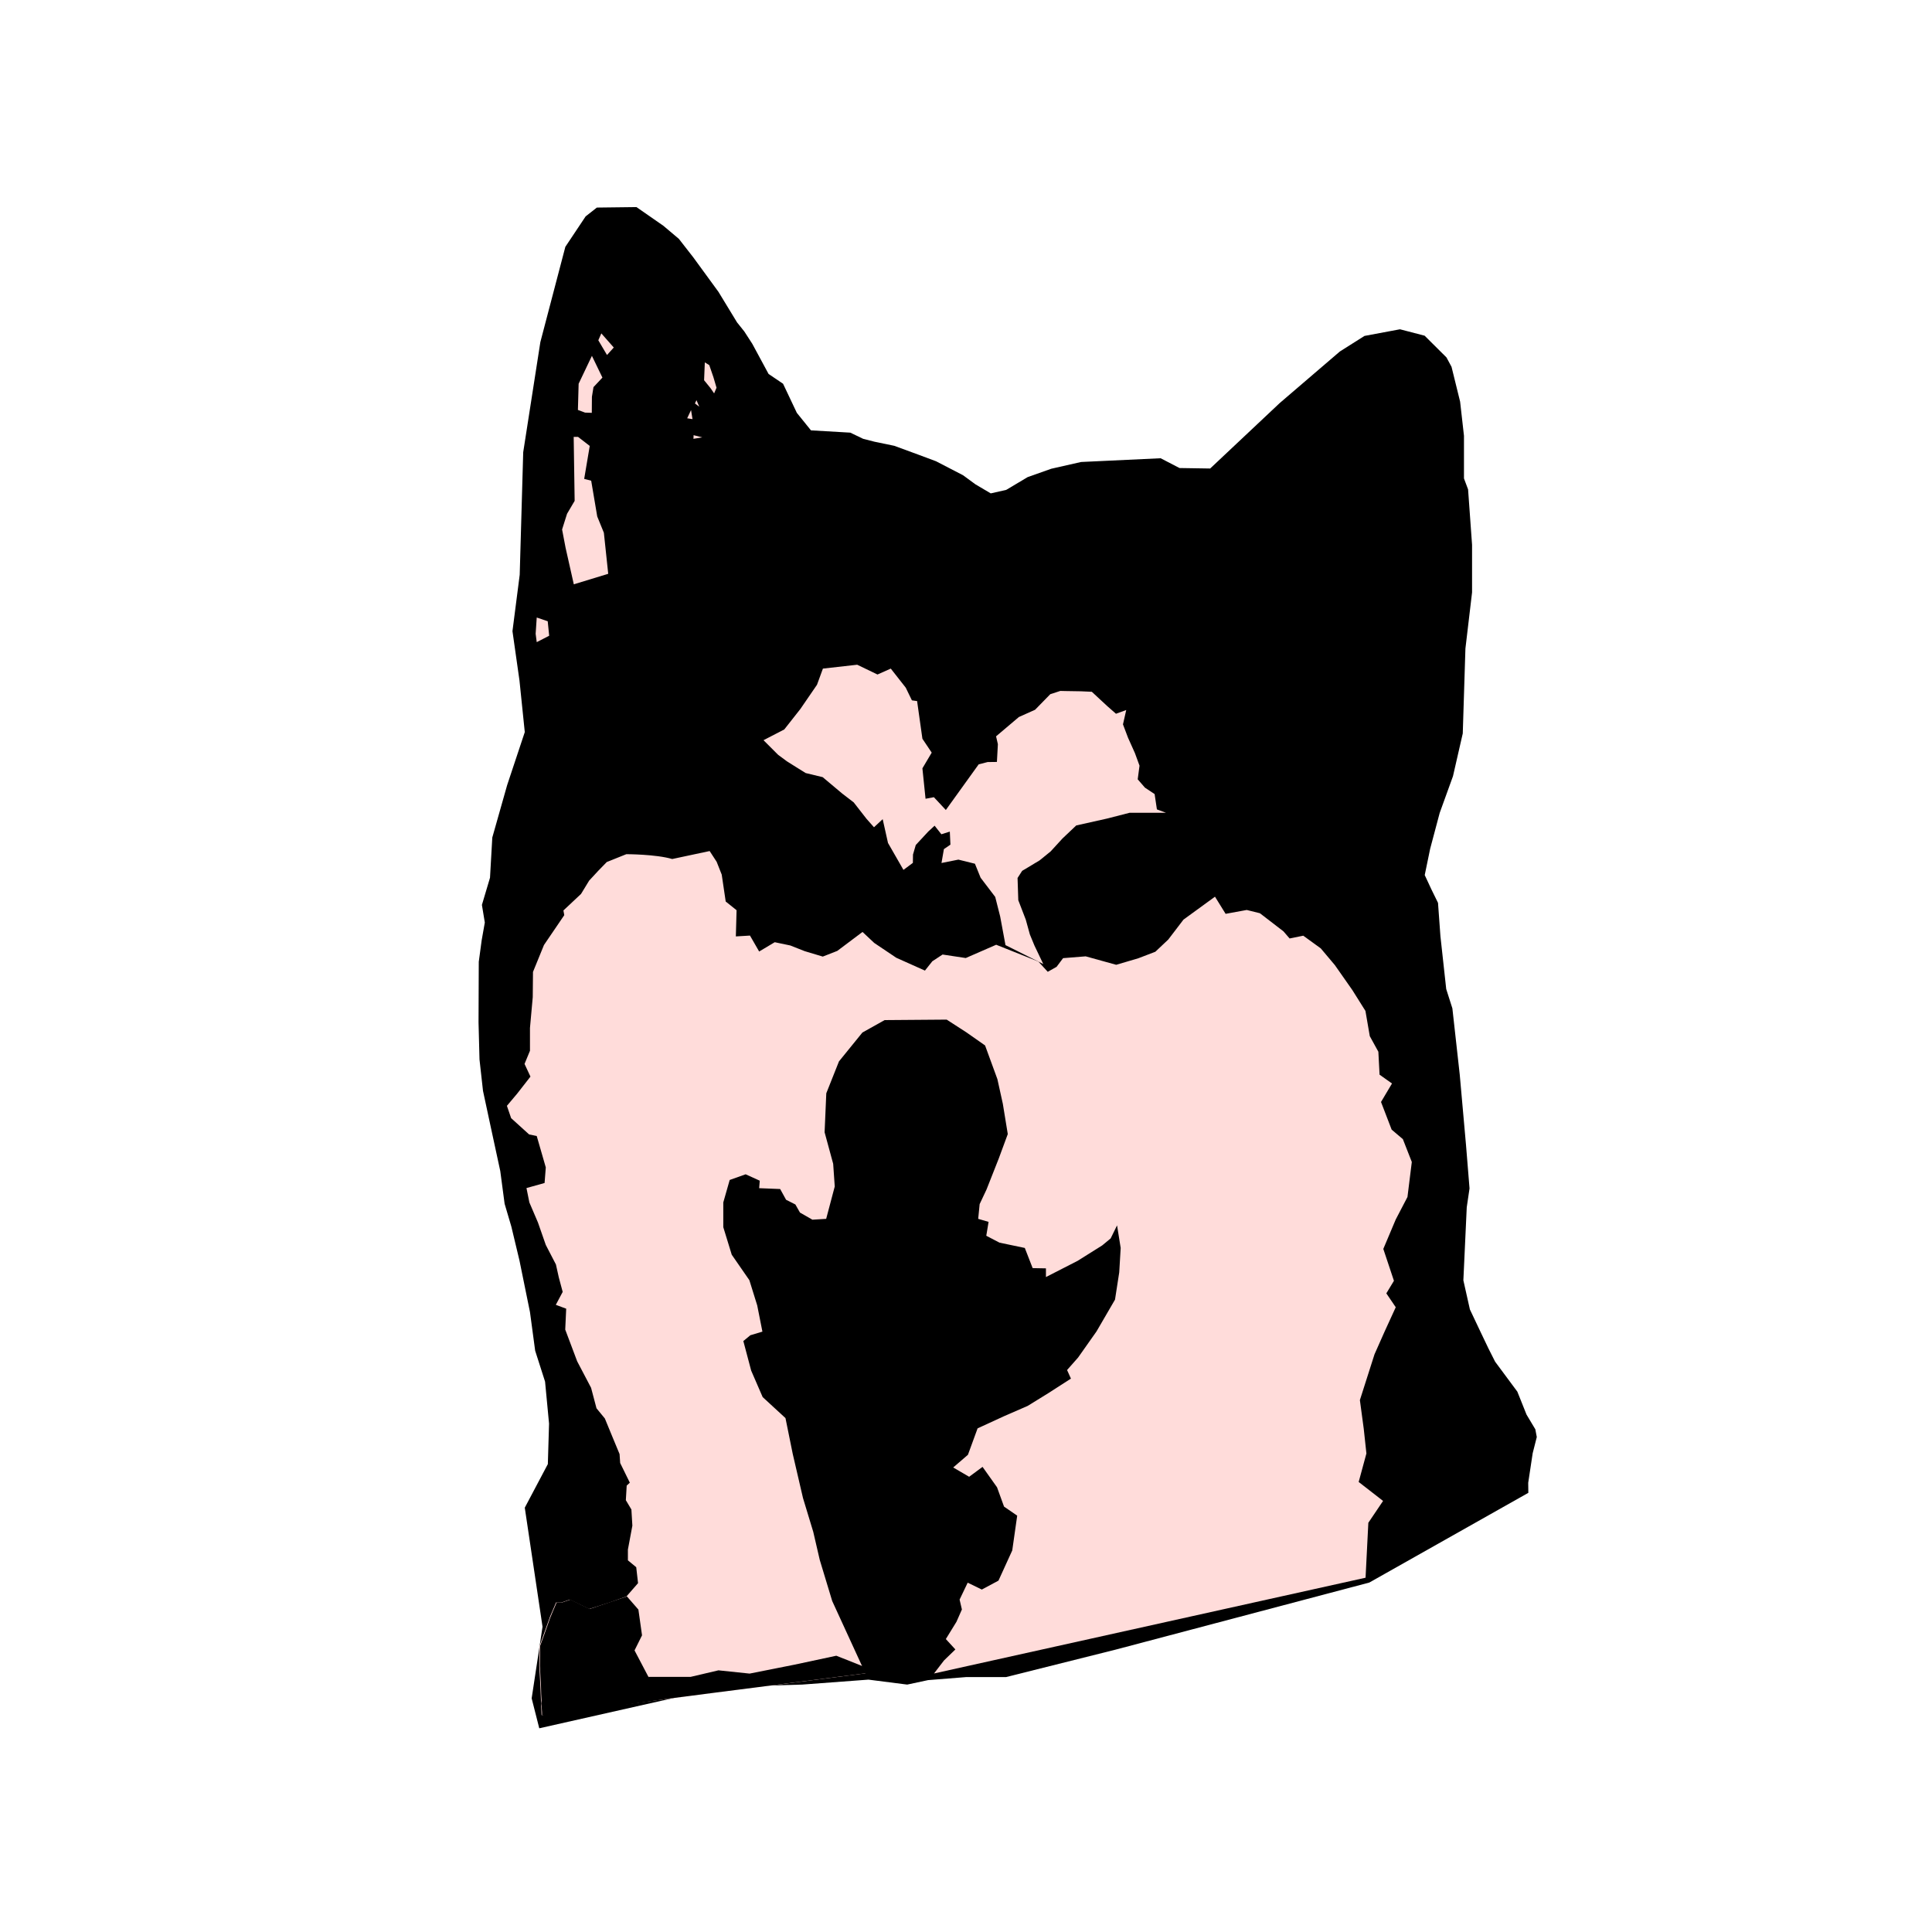
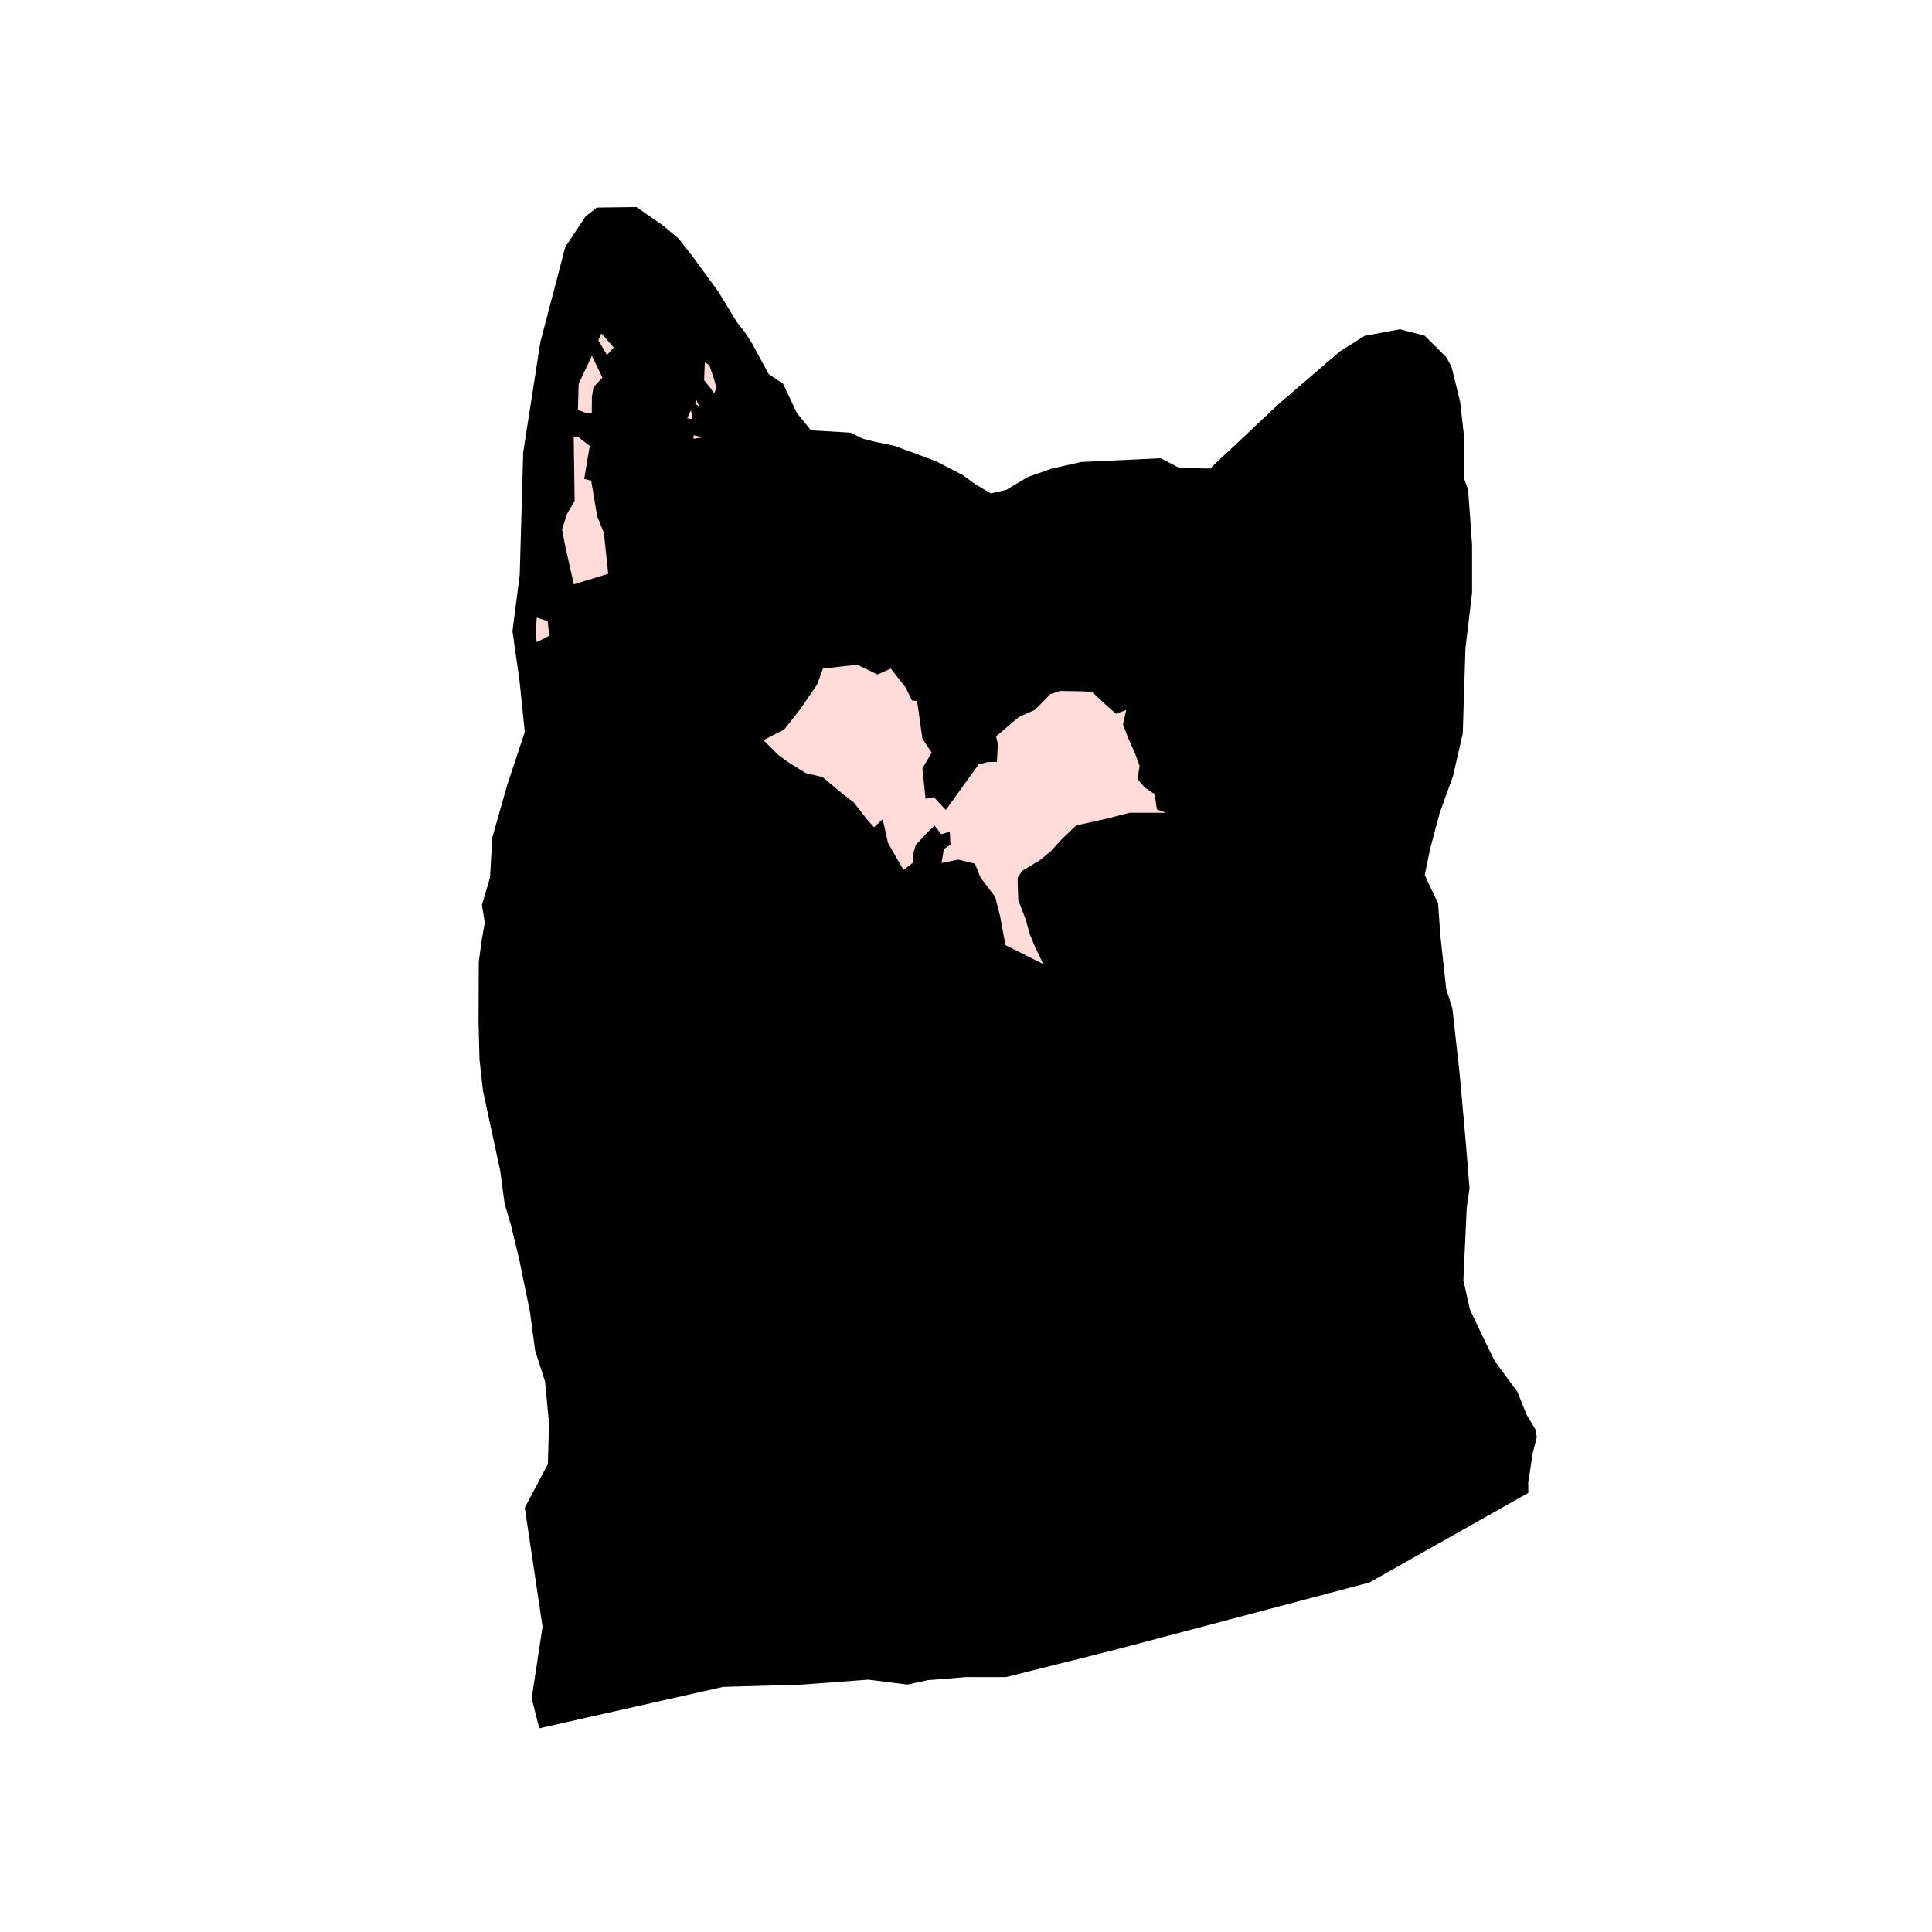
<svg xmlns="http://www.w3.org/2000/svg" xml:space="preserve" viewBox="0 0 1600 1600">
  <style>.st2{fill:#ffdcda}.st3{fill:#ffc900;display:none}.st4{fill:#ffc900}</style>
  <g id="Layer_2">
    <path d="m430.4 476 2.9-101.5 14.2-91.2 20.7-78.9 16.8-25.2 9.3-7.3 32.8-.4 22.3 15.5 12.8 10.8 12 15.4 20.8 28.5 15.4 25.3 6 7.5 6.6 10.2 13.5 25 12 8.1 11.4 24.1 11.7 14.5 32.6 1.9 10.6 5.1 9.4 2.4 16.4 3.4 19.6 7.2 15 5.6 22.4 11.6 10.2 7.5 12.7 7.5 12.8-2.9 17.8-10.6 19.5-6.9 24.7-5.6 65.9-3.1 15.6 8.1 25.4.4 57.6-54.2 49.8-42.7 20.4-12.9 29.4-5.5 20.4 5.3 18.1 18 4.2 7.8 7.1 28.8 3.2 28.3v35.3l3.4 9.1 3.3 45.9v39.4l-5.5 46.5-2.2 70.3-8.1 35.4-11 30.4-7.9 29.7-4.5 21.8 5.6 12 5.4 11 2 27.6 4.8 43.8 5.1 16 6.1 54.9 5.2 58.4 2.9 35.8-2.3 15.6-2.8 60.5 5.4 24.1 8.9 18.8 6.5 13.6 5.5 10.9 18.4 24.8 7.6 19 7.3 12.2 1.2 6.4-3.4 13.4-1.9 12.6-1.8 11.9.1 8.3-131.7 74.3-209.9 55.5-91 22.8H800l-31.4 2.5-17.3 3.7-32.1-4.1-54.9 4.1-65.5 1.9-152.2 34.3-6.3-24.8 9-59.3-14.7-98.6 19.1-36.1 1-33.5-3.3-34.8-8.2-25.6-4.3-32-8.7-42.7-6.7-28-5.6-19-3.6-27.1-8.1-37.5-6.2-28.9-2.9-26-.8-30.8.2-50.1 2.4-17.8 2.6-14.7-2.4-14.6 6.7-22.5 1.9-33.3 12.3-43.4 14.6-43.9-4.4-42.8-5.8-40.8z" />
    <path d="m444.5 531.8 10.3-5.3-1.2-12-9.1-3.1-.9 13.5zM475.2 483.9l28.5-8.7-3.6-34-5.5-13.5-5-29.6-5.8-1.5 4.6-27.3-9.7-7.5h-3.6l.8 53-6.3 10.7-4.1 13 2.9 15.2zM490.2 294.7l-11 23.1-.6 21.7 5.9 2.2 5.6.2.1-13.3 1.3-8 7.4-7.9zM498 276.1l-2.5 5.7 7.2 12.2 5.6-6.2zM583.1 314.9l5.3 6.5 3 4.4 2-4.7-2.6-8.8-3.4-9.9-3.7-2.3zM575.5 334.1l3.6 2.7-2.3-5.4zM569.1 346.4l4.4.7-1.2-7.5zM574.4 360.4l-.1 3 7.3-1.2zM632.3 613l17.2-8.9 13.3-16.9 13.8-20.1 4.9-13.4 28.4-3.2 16.8 8.1 11-4.9 12.4 15.8 5.1 10.5 4.3.6 4.4 31.2 7.7 11.5-7.7 13 2.6 25.2 6.9-1.3 9.9 10.6 27.2-37.8 7.4-1.9 7.7-.1.8-14.7-1.5-6.5 18.9-16 13.4-6 12.6-12.9 8.3-2.7 4.5.1 12.6.2 9 .4 12.6 11.7 7.4 6.5 8.5-3.1-2.7 11.9 4.2 11.1 5.7 12.7 3.8 10.4-1.5 11.3 6 6.9 8 5.3 1.9 12.7 7.5 2.8h-30.1l-18.7 4.8-25.5 5.7-11.4 10.8-9.8 10.7-9.1 7.4-14.5 8.7-3.8 5.9.6 18.4 6.2 16.1 3.4 12.3 3.8 9.2 7.3 15.3-31.3-15.7-4.4-23.7-4.1-16.2-12.1-15.9-4.7-11.6-13.7-3.4-14 2.8 2-11.5 5.4-3.7-.5-10.8-7 2.2-5.6-7.1-5.3 4.9-10.3 11.1-2.3 7.9-.1 6.9-7.8 5.8-12.8-22.3-4.4-19.7-7.2 6.7-6.2-7-10.6-13.6-9.5-7.3-16.2-13.6-14.1-3.4-7.7-4.8-7.8-4.9-7.3-5.4z" class="st2" />
-     <path d="M556.7 711.4c-13.6-4-38-4-38-4l-16.2 6.5-7.1 7.3-7.5 8.1-6.7 11-14.6 13.7.7 3.9-16.8 24.7-9.1 22.3-.2 20.9-2.3 25.5v18.9l-4.5 10.9 4.9 10.5-11 14.1-8.5 10.1 3.5 10.2 14.9 13.5 6.3 1.3 7.5 26-1 12.9-15 4.2 2.4 11.9 7.1 16.6 6.5 18.6 8.4 16.2 2.4 10.8 3.2 11.9-5.7 10.7 8.6 3.2-.8 17.3 9.9 26.3 11.5 21.9 4.5 17 6.9 8.4 6.8 16.5 5.4 13 .5 7.4 8 16.3-2.6 2.4-.7 12.1 4.6 7.7.8 13.4-3.7 19.8v8.9l6.9 5.7 1.5 13.2-9.6 11-14 5-16.9 5.4-16-7.8-6.9 2.4h-4.5l-4.9 11.5-8.9 24.9-.1 16.1.9 16.2 1 24.6 268.2-34.6-27.5-59.9-10.3-34-5.4-23.3-8.5-28-8.5-36.6-6-29.6-18.9-17.4-9.5-21.9-6.5-24.5 5.8-4.8 10-3-4.3-21.7-6.5-20.9-14.6-21.1-7-22.8v-20.5l5.3-18.6 13.2-4.7 11.7 5.3-.5 6.2 17.4.7 4.9 8.9 7.7 3.9 3.8 6.7 10.3 5.9 11.4-.7 7.1-26.8-1.3-18.8-7.1-26.1 1.4-32.3 10.5-26.4 19.4-23.9 18.4-10.3 25.7-.2 25.7-.2 16.4 10.6 15.4 10.8 10.2 27.9 4.5 20.4 4.1 25.1-7.5 20.3-10.1 25.6-5.7 12.1-1.2 12.2 8.6 2.5-1.9 11.5 10.9 5.7 21 4.4 6.5 16.7 11 .2v7.2l26.2-13.4 20.4-12.8 7-5.8 5.3-10.8 3 18.7-1.2 20.2-3.5 22.6-15.3 26.3-15.3 21.7-9.1 10.3 3.2 7.1-18.8 12.1-17 10.5-19.3 8.4-22.2 10.2-8 21.9-12.2 10.5 13.2 7.7 11.1-8.2 12 16.9 5.8 16 10.9 7.5-4.1 28.8-11.4 25-13.8 7.4-11.7-5.7-6.7 14 1.9 8.2-4.5 10.2-8.8 14.3 7.9 8.6-9.4 9.1-8.3 10.8 357.4-79.3 2.3-45.5 12.2-18.1-20.2-15.7 6.4-23.6-2.2-20.4-3.2-23.8 12.1-37.9 8.3-18.7 9.3-20.3-7.8-11.5 6.3-10.4-8.8-26.4 10.3-24.4 9.7-18.6 3.6-29-7.4-18.9-9.3-7.9-8.8-22.9 9.1-15.3-10.3-7.3-1-19-7.1-12.9-3.6-20.9L1120 820l-14.5-20.7-11.7-13.9-14.5-10.5-11.3 2.3-5.1-5.9-19.5-15-10.9-2.7-17.5 3.2-8.8-14.2-26.1 19-12.6 16.5-10.7 10.1-14.1 5.4-18.3 5.4-25.3-7-18.7 1.5-5.4 7.2-7.3 4.1-7.8-8.5-34.9-13.9-25.2 11-19.2-2.9-8.5 5.6-6.1 7.7-23.7-10.6-18.3-12.3-9.7-9.1-20.9 15.7-12 4.7-15-4.5-11.9-4.7-12.9-2.7-12.9 7.7-7.6-13.2-11.7.7.6-21.7-9-7.2-3.3-22.3-4.2-10.6-5.8-8.9z" class="st2" />
-     <path d="m553.8 1406.7-16.8-18-11.5-21.9 6.2-12.5-3-21.3-9.5-10.9-30.9 10.4-15.9-7.8-6.9 2.4H461l-3.3 7.7-2.2 5.4-2.8 7.9-2.2 6.2-1.9 5.3-1.4 3.8v7.5l-.1 8.6.3 5.8.3 5.2.3 5.2.2 7.2.2 3.5.1 2-.3 2.4.4 2.3.1 2.3.2 2.9v1.9h11.4z" />
-     <path d="M537 1388.7h35l23-5.4 25.8 2.7 37.2-7.4 34.6-7.4 21.9 8.7 2.7 5.8-65.4 8.4-13.8 1.8-26.5 3.4-19.6 2.5-24.6 3.2-11.7 1.5-1.8.2-14.4-5z" />
  </g>
</svg>